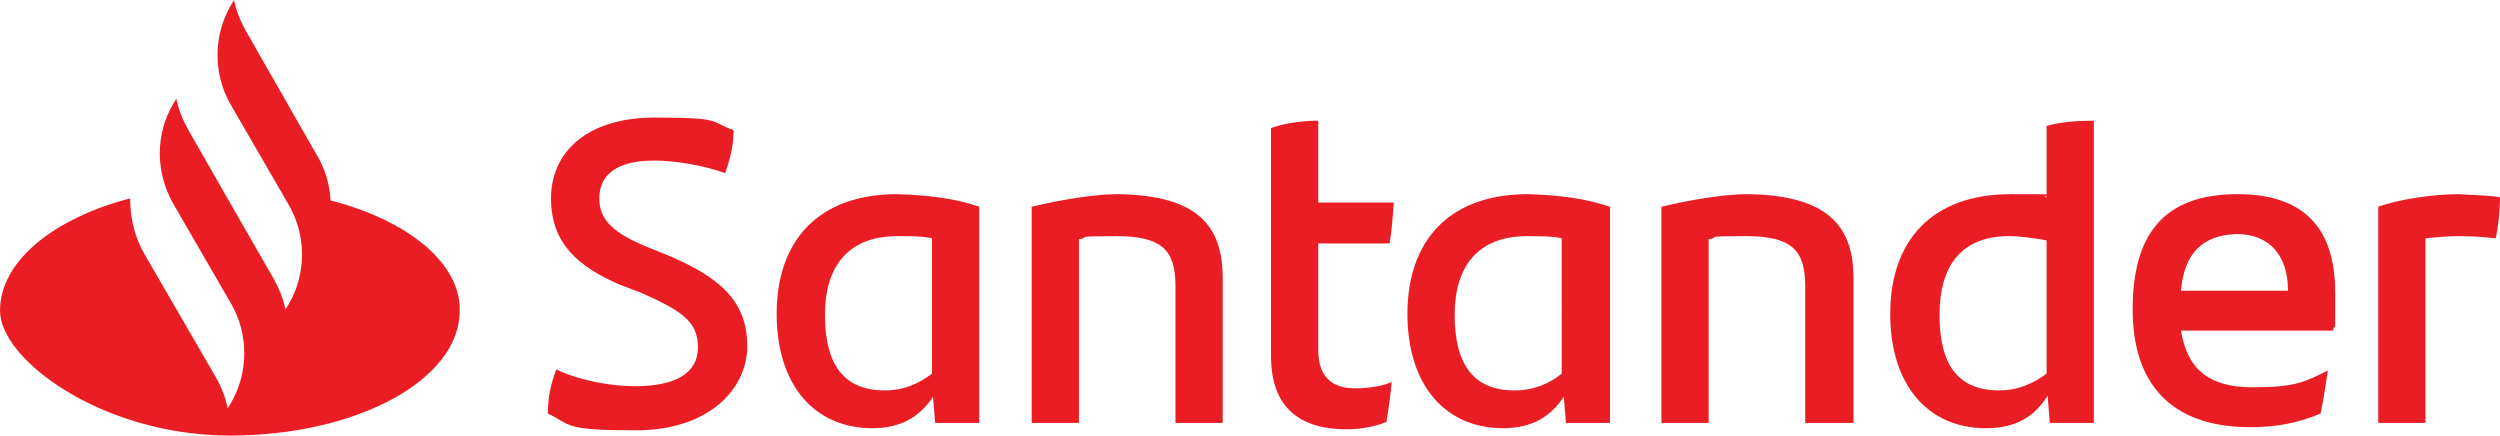
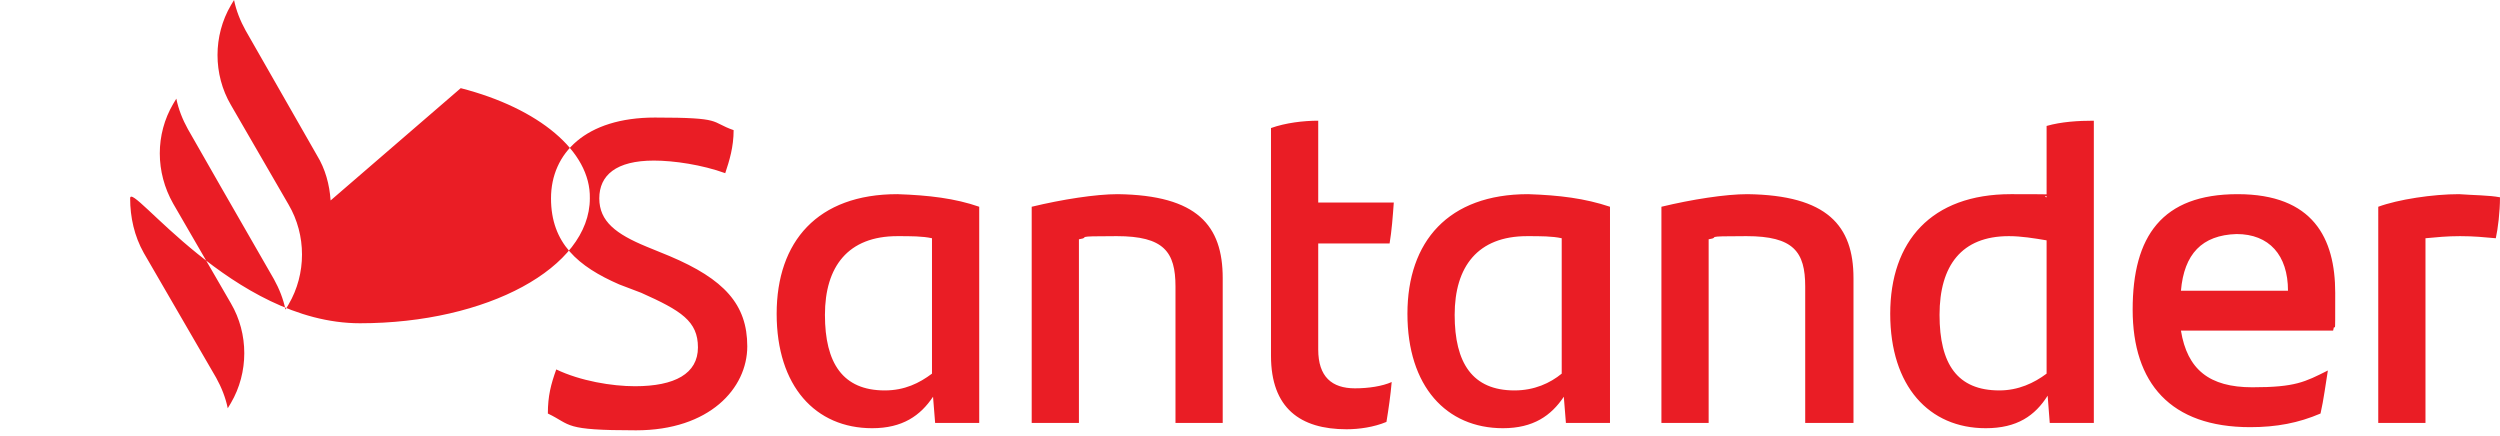
<svg xmlns="http://www.w3.org/2000/svg" viewBox="0 0 238.2 41.5">
-   <path d="M31.5 19.1c-.1-1.5-.5-3-1.3-4.3L23.4 2.9C22.9 2 22.5 1 22.3 0l-.3.5c-1.7 2.9-1.7 6.6 0 9.5l5.5 9.5c1.7 2.9 1.7 6.6 0 9.5l-.3.5c-.2-1-.6-2-1.1-2.9l-5-8.7-3.2-5.6c-.5-.9-.9-1.9-1.1-2.9l-.3.5c-1.7 2.9-1.7 6.5 0 9.5l5.5 9.5c1.7 2.9 1.7 6.6 0 9.5l-.3.5c-.2-1-.6-2-1.1-2.9l-6.9-11.9c-.9-1.6-1.3-3.4-1.3-5.2C5.1 20.8 0 24.9 0 29.6s9.8 11.9 21.9 11.9 21.9-5.3 21.9-11.9c.1-4.5-4.9-8.6-12.3-10.5zm20.7 20.3c0-1.7.3-2.8.8-4.2 2.3 1.1 5.3 1.6 7.5 1.6 3.8 0 6-1.2 6-3.7s-1.6-3.5-5.4-5.2l-2.1-.8c-3.9-1.7-6.5-3.9-6.5-8.2s3.3-7.7 9.9-7.7 5.2.4 7.5 1.2c0 1.6-.4 2.9-.8 4.1-2.2-.8-4.9-1.2-6.8-1.2-3.6 0-5.2 1.4-5.2 3.6s1.6 3.4 4.5 4.6l2.2.9c5.2 2.2 7.4 4.6 7.4 8.6s-3.6 8-10.6 8-6.1-.5-8.4-1.6zm41.1-19.7v20.6h-4.2l-.2-2.5c-1.2 1.8-2.9 3-5.8 3-5.4 0-9.1-4-9.1-10.9s3.9-11.4 11.5-11.4c3 .1 5.5.4 7.8 1.2zm-4.5 15.9V22.7c-.9-.2-2-.2-3.3-.2-4.7 0-6.9 2.9-6.9 7.5s1.7 7.2 5.7 7.2c1.9 0 3.3-.7 4.5-1.6zm27.7-9.1v13.8H112v-13c0-3.3-1.1-4.8-5.6-4.8s-2.3.1-3.6.3v17.5h-4.5V19.7c2.9-.7 6.1-1.2 8.2-1.2 7.6.1 10 3 10 8zM129.1 37c1.3 0 2.6-.2 3.5-.6-.1 1.2-.3 2.6-.5 3.8-1.2.5-2.6.7-3.8.7-4.4 0-7.2-2-7.2-7V12.2c1.4-.5 3.1-.7 4.5-.7v7.8h7.2c-.1 1.4-.2 2.7-.4 3.9h-6.8v10.1c0 2.6 1.3 3.7 3.5 3.7zm24.3-17.3v20.6h-4.2l-.2-2.5c-1.2 1.8-2.9 3-5.8 3-5.4 0-9.1-4-9.1-10.9s3.9-11.4 11.5-11.4c3 .1 5.4.4 7.8 1.2zm-4.6 15.9V22.7c-.9-.2-2-.2-3.3-.2-4.7 0-6.9 2.9-6.9 7.5s1.7 7.2 5.7 7.2c1.9 0 3.4-.7 4.5-1.6zm27.8-9.1v13.8H172v-13c0-3.3-1.1-4.8-5.6-4.8s-2.3.1-3.6.3v17.5h-4.5V19.7c2.9-.7 6.1-1.2 8.2-1.2 7.6.1 10.1 3 10.1 8zm22.9-15v28.8h-4.2l-.2-2.6c-1.2 1.9-2.9 3.1-5.9 3.1-5.4 0-9.1-4-9.1-10.9s3.9-11.4 11.5-11.4 2.3.1 3.4.3V12c1.4-.4 3-.5 4.5-.5zM195 35.6V22.9c-1.2-.2-2.4-.4-3.6-.4-4.5 0-6.6 2.8-6.6 7.5s1.7 7.2 5.7 7.2c1.8 0 3.3-.7 4.5-1.6zm27.3-4.1h-14.5c.6 3.7 2.7 5.4 6.8 5.4s5-.5 7.2-1.6c-.2 1.2-.4 2.8-.7 4.1-2.1.9-4.2 1.3-6.7 1.3-7.6 0-11.2-4.2-11.2-11.2s2.8-11 10-11 9.3 4.2 9.3 9.4 0 2.4-.2 3.6zm-14.5-3.8H218c0-3.4-1.8-5.4-4.9-5.4-3.3.1-5 1.9-5.3 5.4zm30.4-8.9c0 1.4-.2 3-.4 3.9-1.1-.1-2.1-.2-3.4-.2s-2.2.1-3.3.2v17.6h-4.5V19.7c1.9-.7 5.2-1.2 7.7-1.2 1.3.1 2.9.1 3.9.3z" fill="#ea1d25" />
+   <path d="M31.5 19.1c-.1-1.5-.5-3-1.3-4.3L23.4 2.9C22.9 2 22.5 1 22.3 0l-.3.5c-1.7 2.9-1.7 6.6 0 9.5l5.5 9.5c1.7 2.9 1.7 6.6 0 9.5l-.3.5c-.2-1-.6-2-1.1-2.9l-5-8.7-3.2-5.6c-.5-.9-.9-1.9-1.1-2.9l-.3.5c-1.7 2.9-1.7 6.5 0 9.5l5.5 9.5c1.7 2.9 1.7 6.6 0 9.5l-.3.5c-.2-1-.6-2-1.1-2.9l-6.9-11.9c-.9-1.6-1.3-3.4-1.3-5.2s9.8 11.9 21.9 11.9 21.9-5.3 21.9-11.9c.1-4.5-4.9-8.6-12.3-10.5zm20.7 20.3c0-1.7.3-2.8.8-4.2 2.3 1.1 5.3 1.6 7.5 1.6 3.8 0 6-1.2 6-3.7s-1.6-3.5-5.4-5.2l-2.1-.8c-3.9-1.7-6.5-3.9-6.5-8.2s3.3-7.7 9.9-7.7 5.2.4 7.5 1.2c0 1.6-.4 2.9-.8 4.1-2.2-.8-4.9-1.2-6.8-1.2-3.6 0-5.2 1.4-5.2 3.6s1.6 3.4 4.5 4.6l2.2.9c5.2 2.2 7.4 4.6 7.4 8.6s-3.6 8-10.6 8-6.1-.5-8.4-1.6zm41.1-19.7v20.6h-4.2l-.2-2.5c-1.2 1.8-2.9 3-5.8 3-5.4 0-9.1-4-9.1-10.9s3.9-11.4 11.5-11.4c3 .1 5.5.4 7.8 1.2zm-4.5 15.9V22.7c-.9-.2-2-.2-3.3-.2-4.7 0-6.9 2.9-6.9 7.5s1.7 7.2 5.7 7.2c1.9 0 3.3-.7 4.5-1.6zm27.7-9.1v13.8H112v-13c0-3.3-1.1-4.8-5.6-4.8s-2.3.1-3.6.3v17.5h-4.5V19.7c2.9-.7 6.1-1.2 8.2-1.2 7.6.1 10 3 10 8zM129.1 37c1.3 0 2.6-.2 3.5-.6-.1 1.2-.3 2.6-.5 3.8-1.2.5-2.6.7-3.8.7-4.4 0-7.2-2-7.2-7V12.2c1.4-.5 3.1-.7 4.5-.7v7.8h7.2c-.1 1.4-.2 2.7-.4 3.9h-6.8v10.1c0 2.6 1.3 3.7 3.5 3.7zm24.3-17.3v20.6h-4.2l-.2-2.5c-1.2 1.8-2.9 3-5.8 3-5.4 0-9.1-4-9.1-10.9s3.9-11.4 11.5-11.4c3 .1 5.4.4 7.8 1.2zm-4.6 15.9V22.7c-.9-.2-2-.2-3.3-.2-4.7 0-6.9 2.9-6.9 7.5s1.7 7.2 5.7 7.2c1.9 0 3.4-.7 4.5-1.6zm27.8-9.1v13.8H172v-13c0-3.3-1.1-4.8-5.6-4.8s-2.3.1-3.6.3v17.5h-4.5V19.7c2.9-.7 6.1-1.2 8.2-1.2 7.6.1 10.1 3 10.1 8zm22.9-15v28.8h-4.2l-.2-2.6c-1.2 1.9-2.9 3.1-5.9 3.1-5.4 0-9.1-4-9.1-10.9s3.9-11.4 11.5-11.4 2.3.1 3.4.3V12c1.4-.4 3-.5 4.5-.5zM195 35.6V22.9c-1.2-.2-2.4-.4-3.6-.4-4.5 0-6.6 2.8-6.6 7.5s1.7 7.2 5.7 7.2c1.8 0 3.3-.7 4.5-1.6zm27.3-4.1h-14.5c.6 3.7 2.7 5.4 6.8 5.4s5-.5 7.2-1.6c-.2 1.2-.4 2.8-.7 4.1-2.1.9-4.2 1.3-6.7 1.3-7.6 0-11.2-4.2-11.2-11.2s2.8-11 10-11 9.3 4.2 9.3 9.4 0 2.4-.2 3.6zm-14.5-3.8H218c0-3.4-1.8-5.4-4.9-5.4-3.3.1-5 1.9-5.3 5.4zm30.4-8.9c0 1.4-.2 3-.4 3.9-1.1-.1-2.1-.2-3.4-.2s-2.2.1-3.3.2v17.6h-4.5V19.7c1.9-.7 5.2-1.2 7.7-1.2 1.3.1 2.9.1 3.9.3z" fill="#ea1d25" />
</svg>